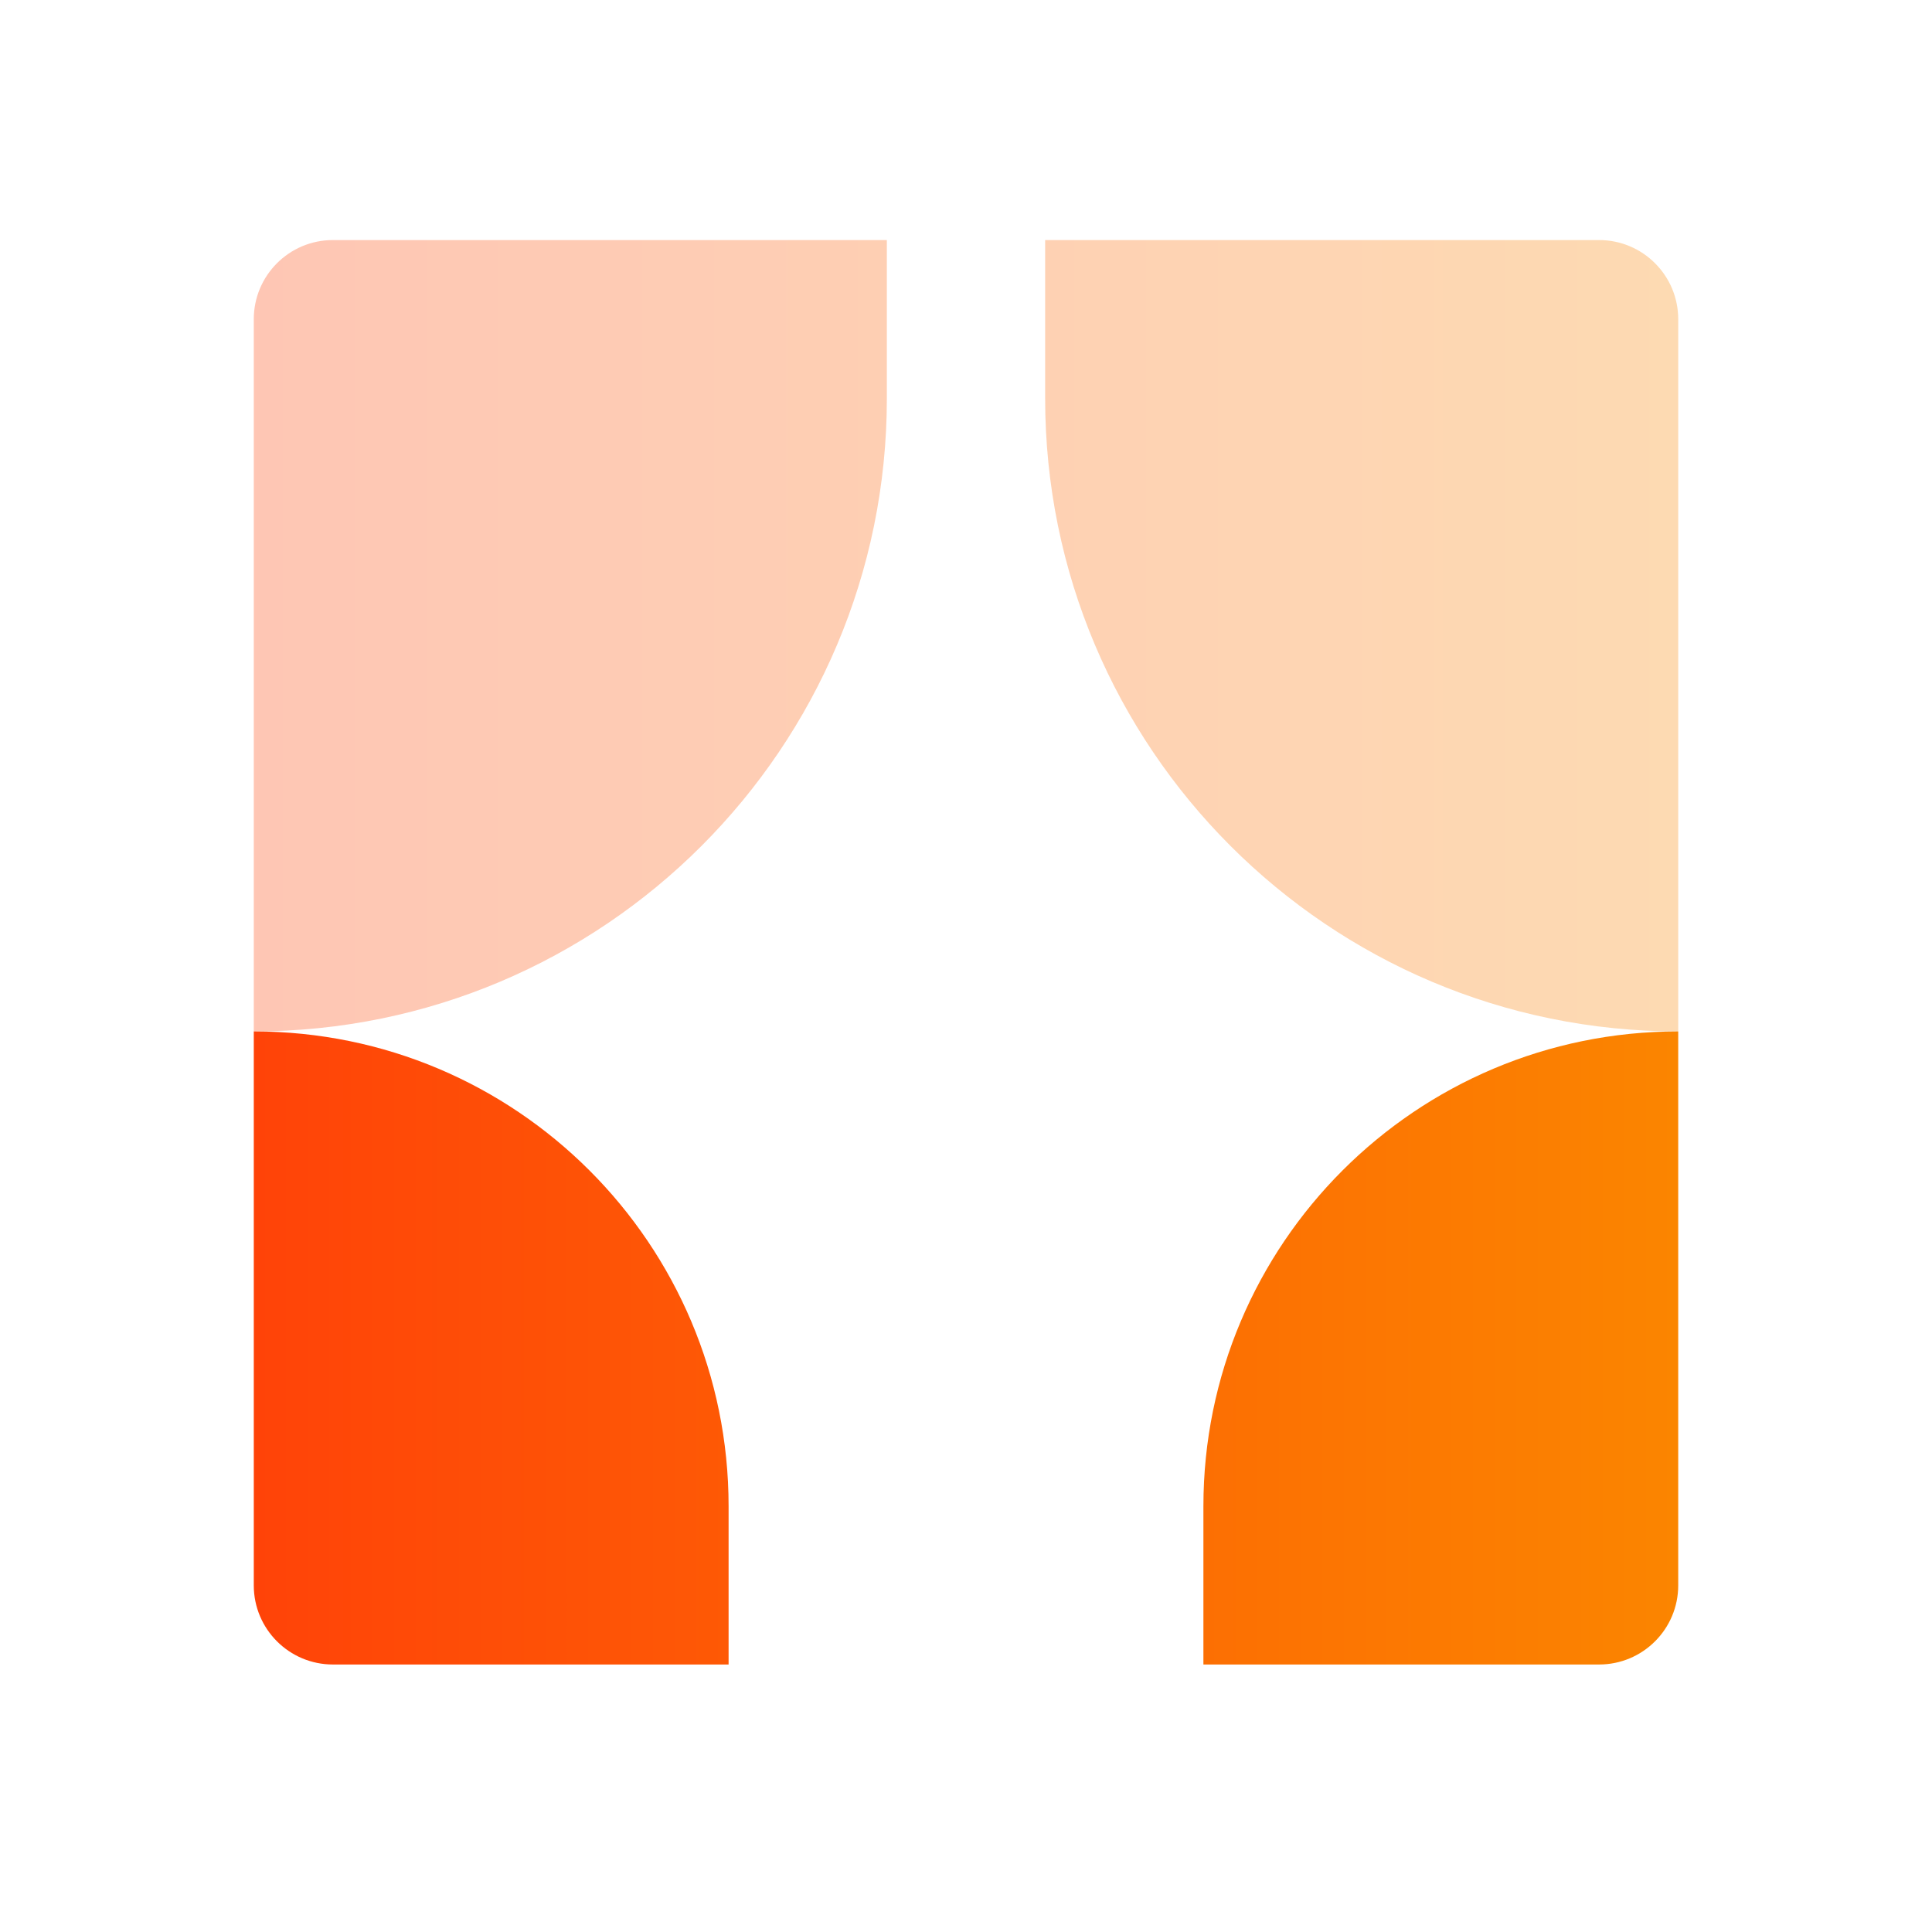
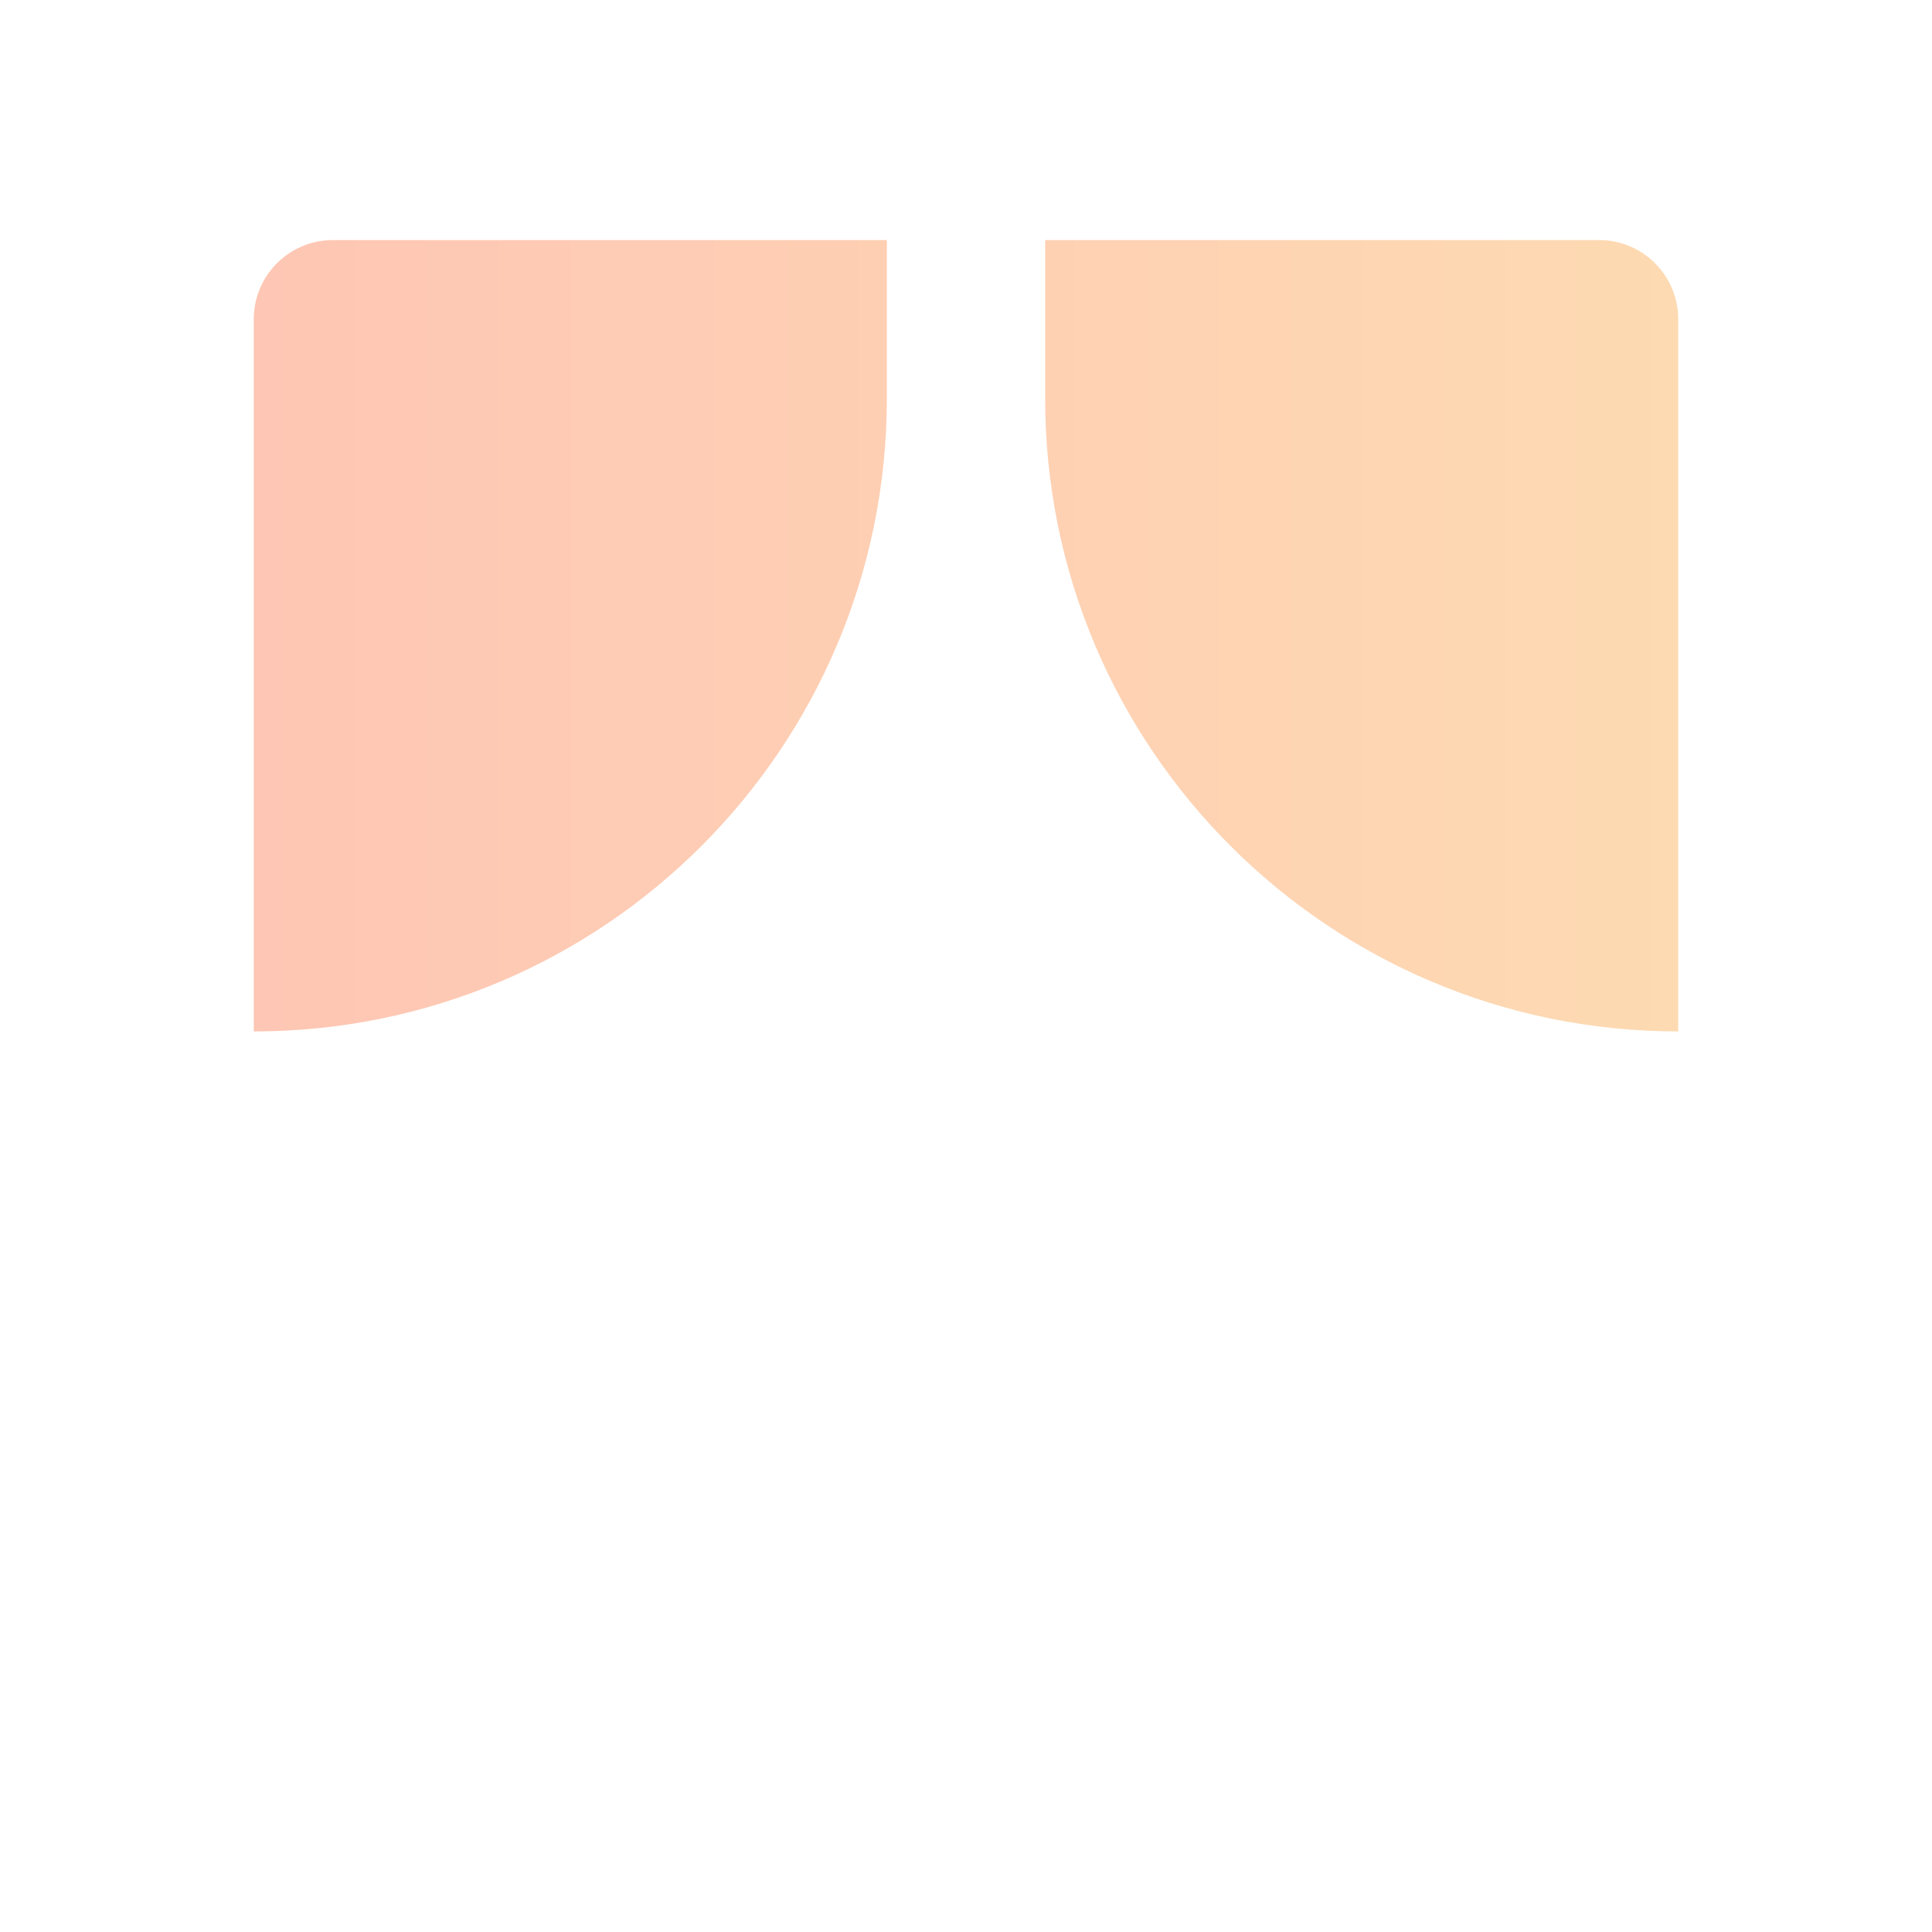
<svg xmlns="http://www.w3.org/2000/svg" width="59" height="59" viewBox="0 0 59 59" fill="none">
  <path opacity="0.3" fill-rule="evenodd" clip-rule="evenodd" d="M7.75 9.748C7.75 8.413 8.832 7.331 10.167 7.331H27.083V12.164C27.083 22.842 18.427 31.498 7.75 31.498V9.748ZM51.25 9.748V31.498C40.572 31.498 31.917 22.842 31.917 12.164V7.331H48.833C50.168 7.331 51.25 8.413 51.25 9.748Z" fill="url(#paint0_linear_9117_29282)" />
-   <path fill-rule="evenodd" clip-rule="evenodd" d="M10.167 50.831C8.832 50.831 7.75 49.749 7.75 48.415V31.498C15.758 31.498 22.25 37.99 22.25 45.998V50.831H10.167ZM48.833 50.831H36.75V45.998C36.75 37.99 43.242 31.498 51.25 31.498V48.415C51.25 49.749 50.168 50.831 48.833 50.831Z" fill="url(#paint1_linear_9117_29282)" />
  <defs>
    <linearGradient id="paint0_linear_9117_29282" x1="7.75" y1="19.414" x2="51.25" y2="19.414" gradientUnits="userSpaceOnUse">
      <stop stop-color="#FF4308" />
      <stop offset="1" stop-color="#FB8500" />
    </linearGradient>
    <linearGradient id="paint1_linear_9117_29282" x1="7.75" y1="41.165" x2="51.25" y2="41.165" gradientUnits="userSpaceOnUse">
      <stop stop-color="#FF4308" />
      <stop offset="1" stop-color="#FB8500" />
    </linearGradient>
  </defs>
</svg>